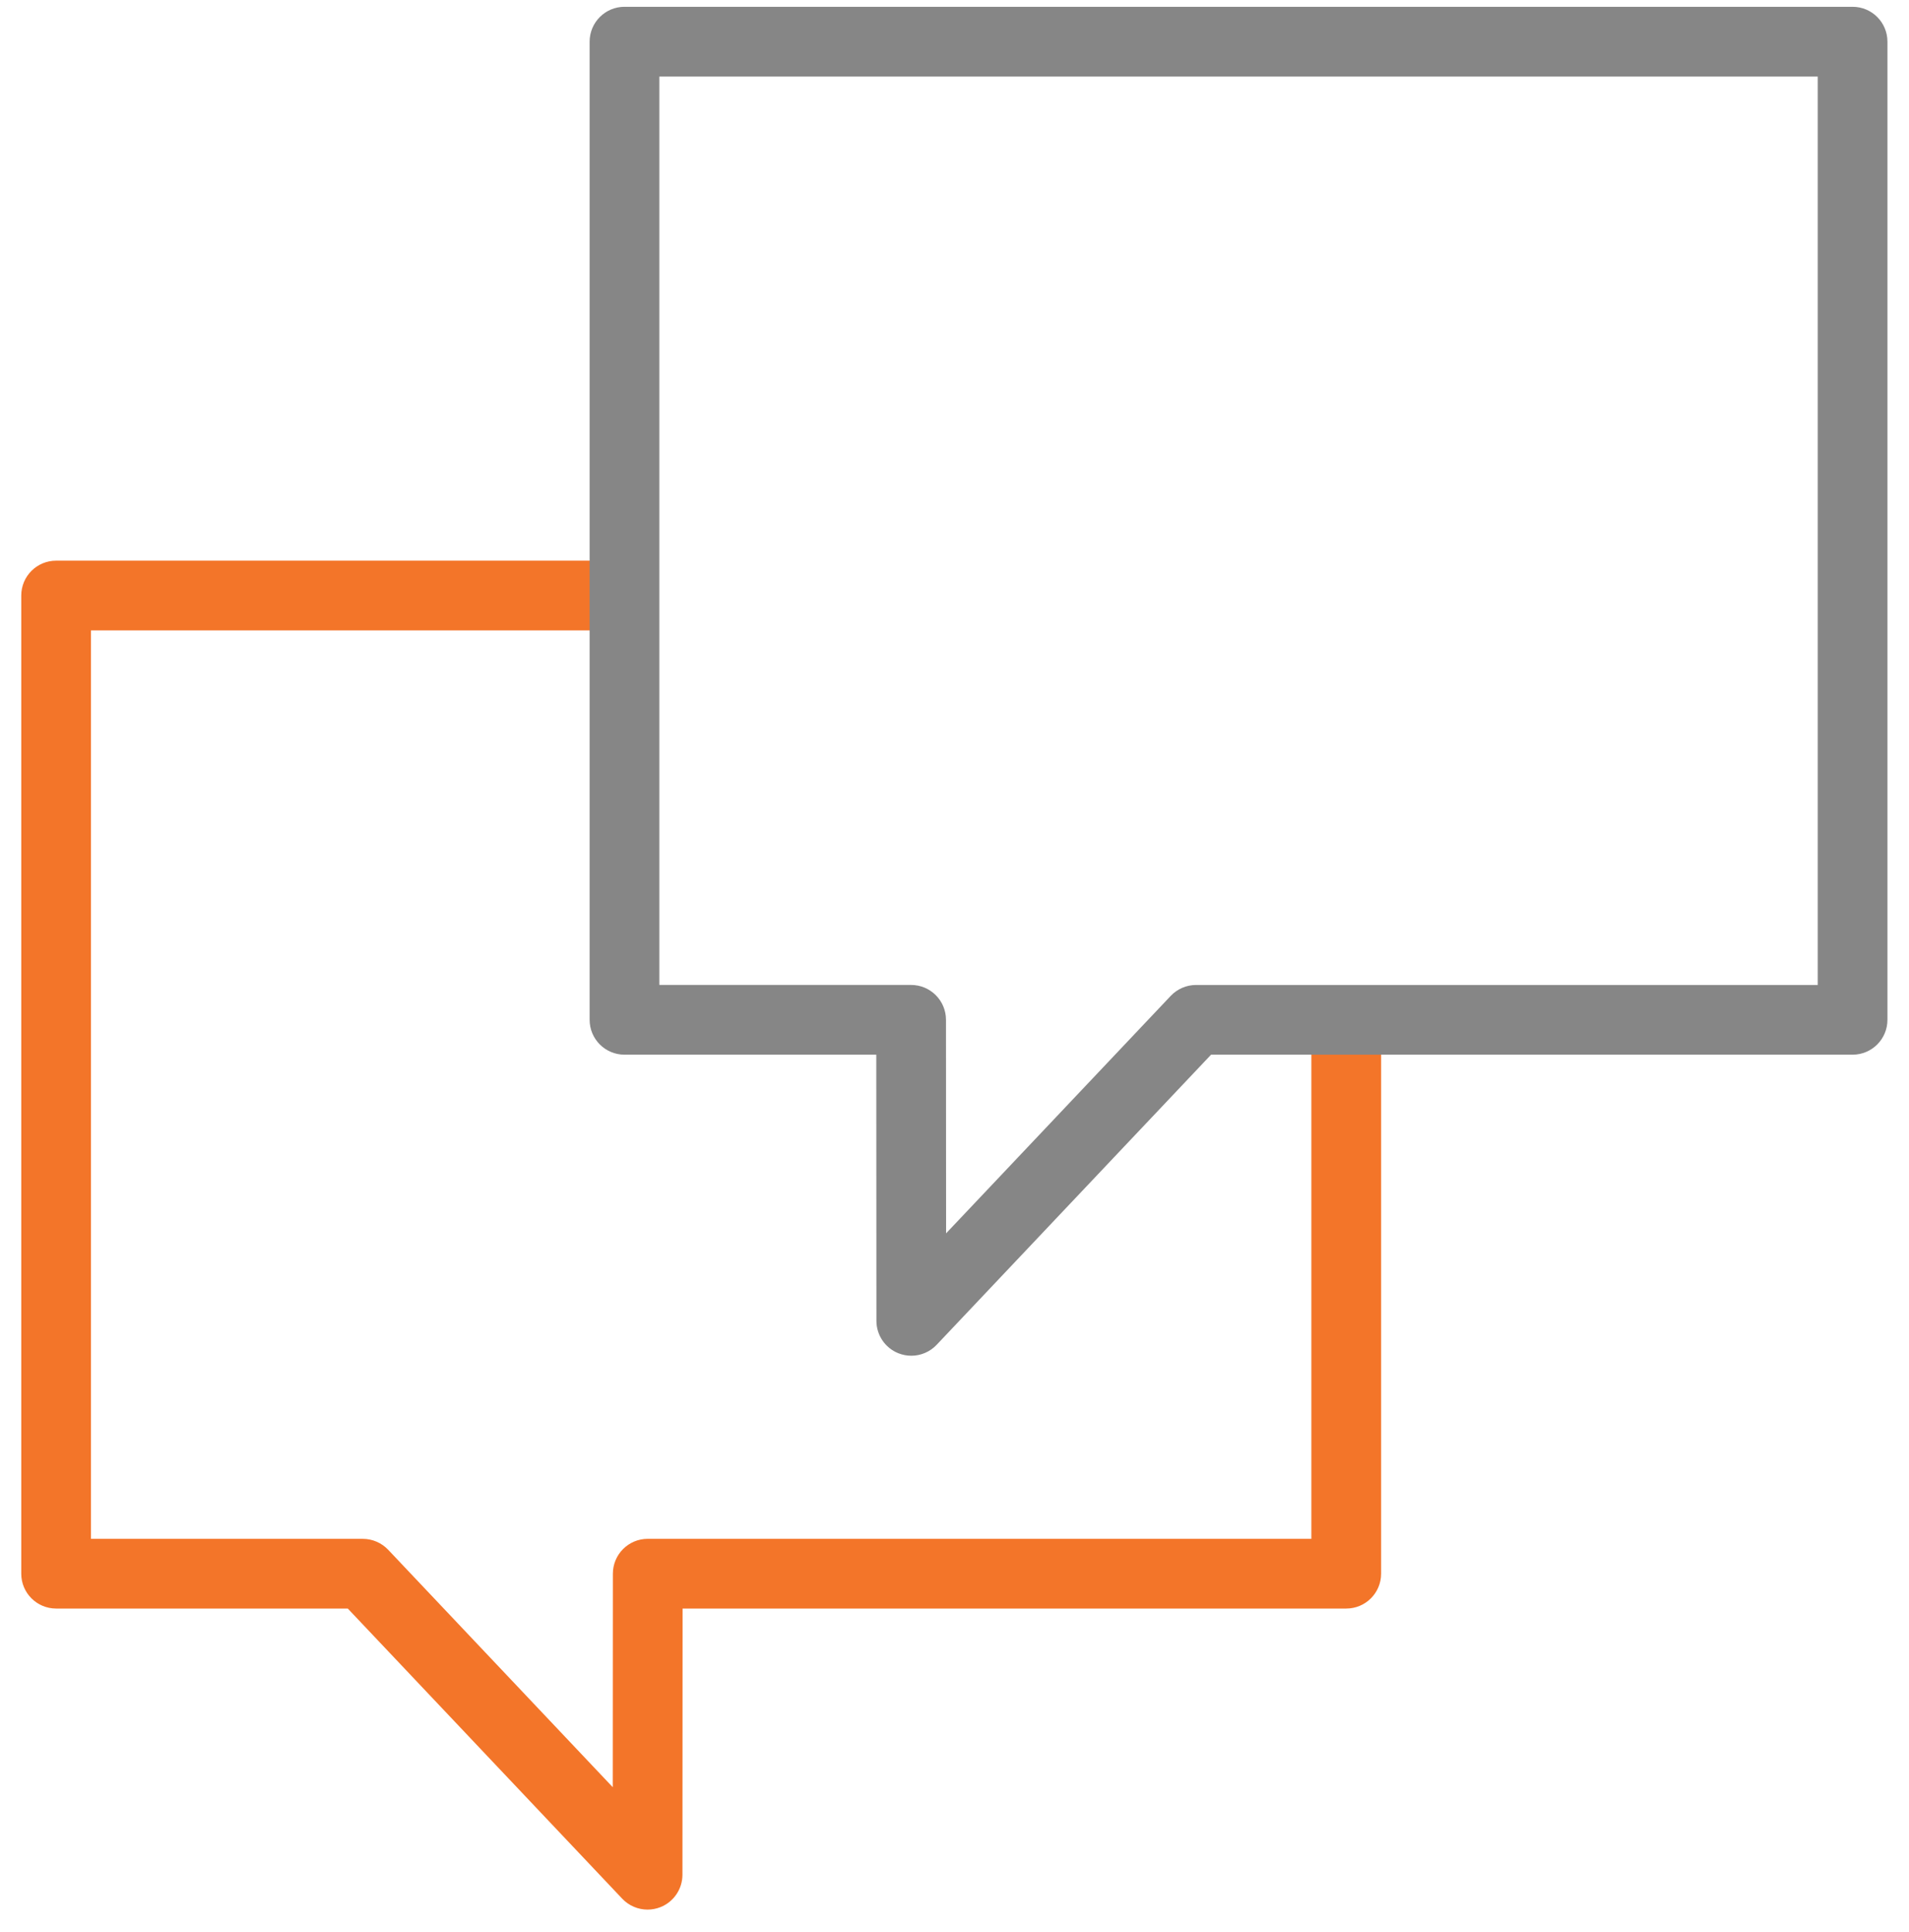
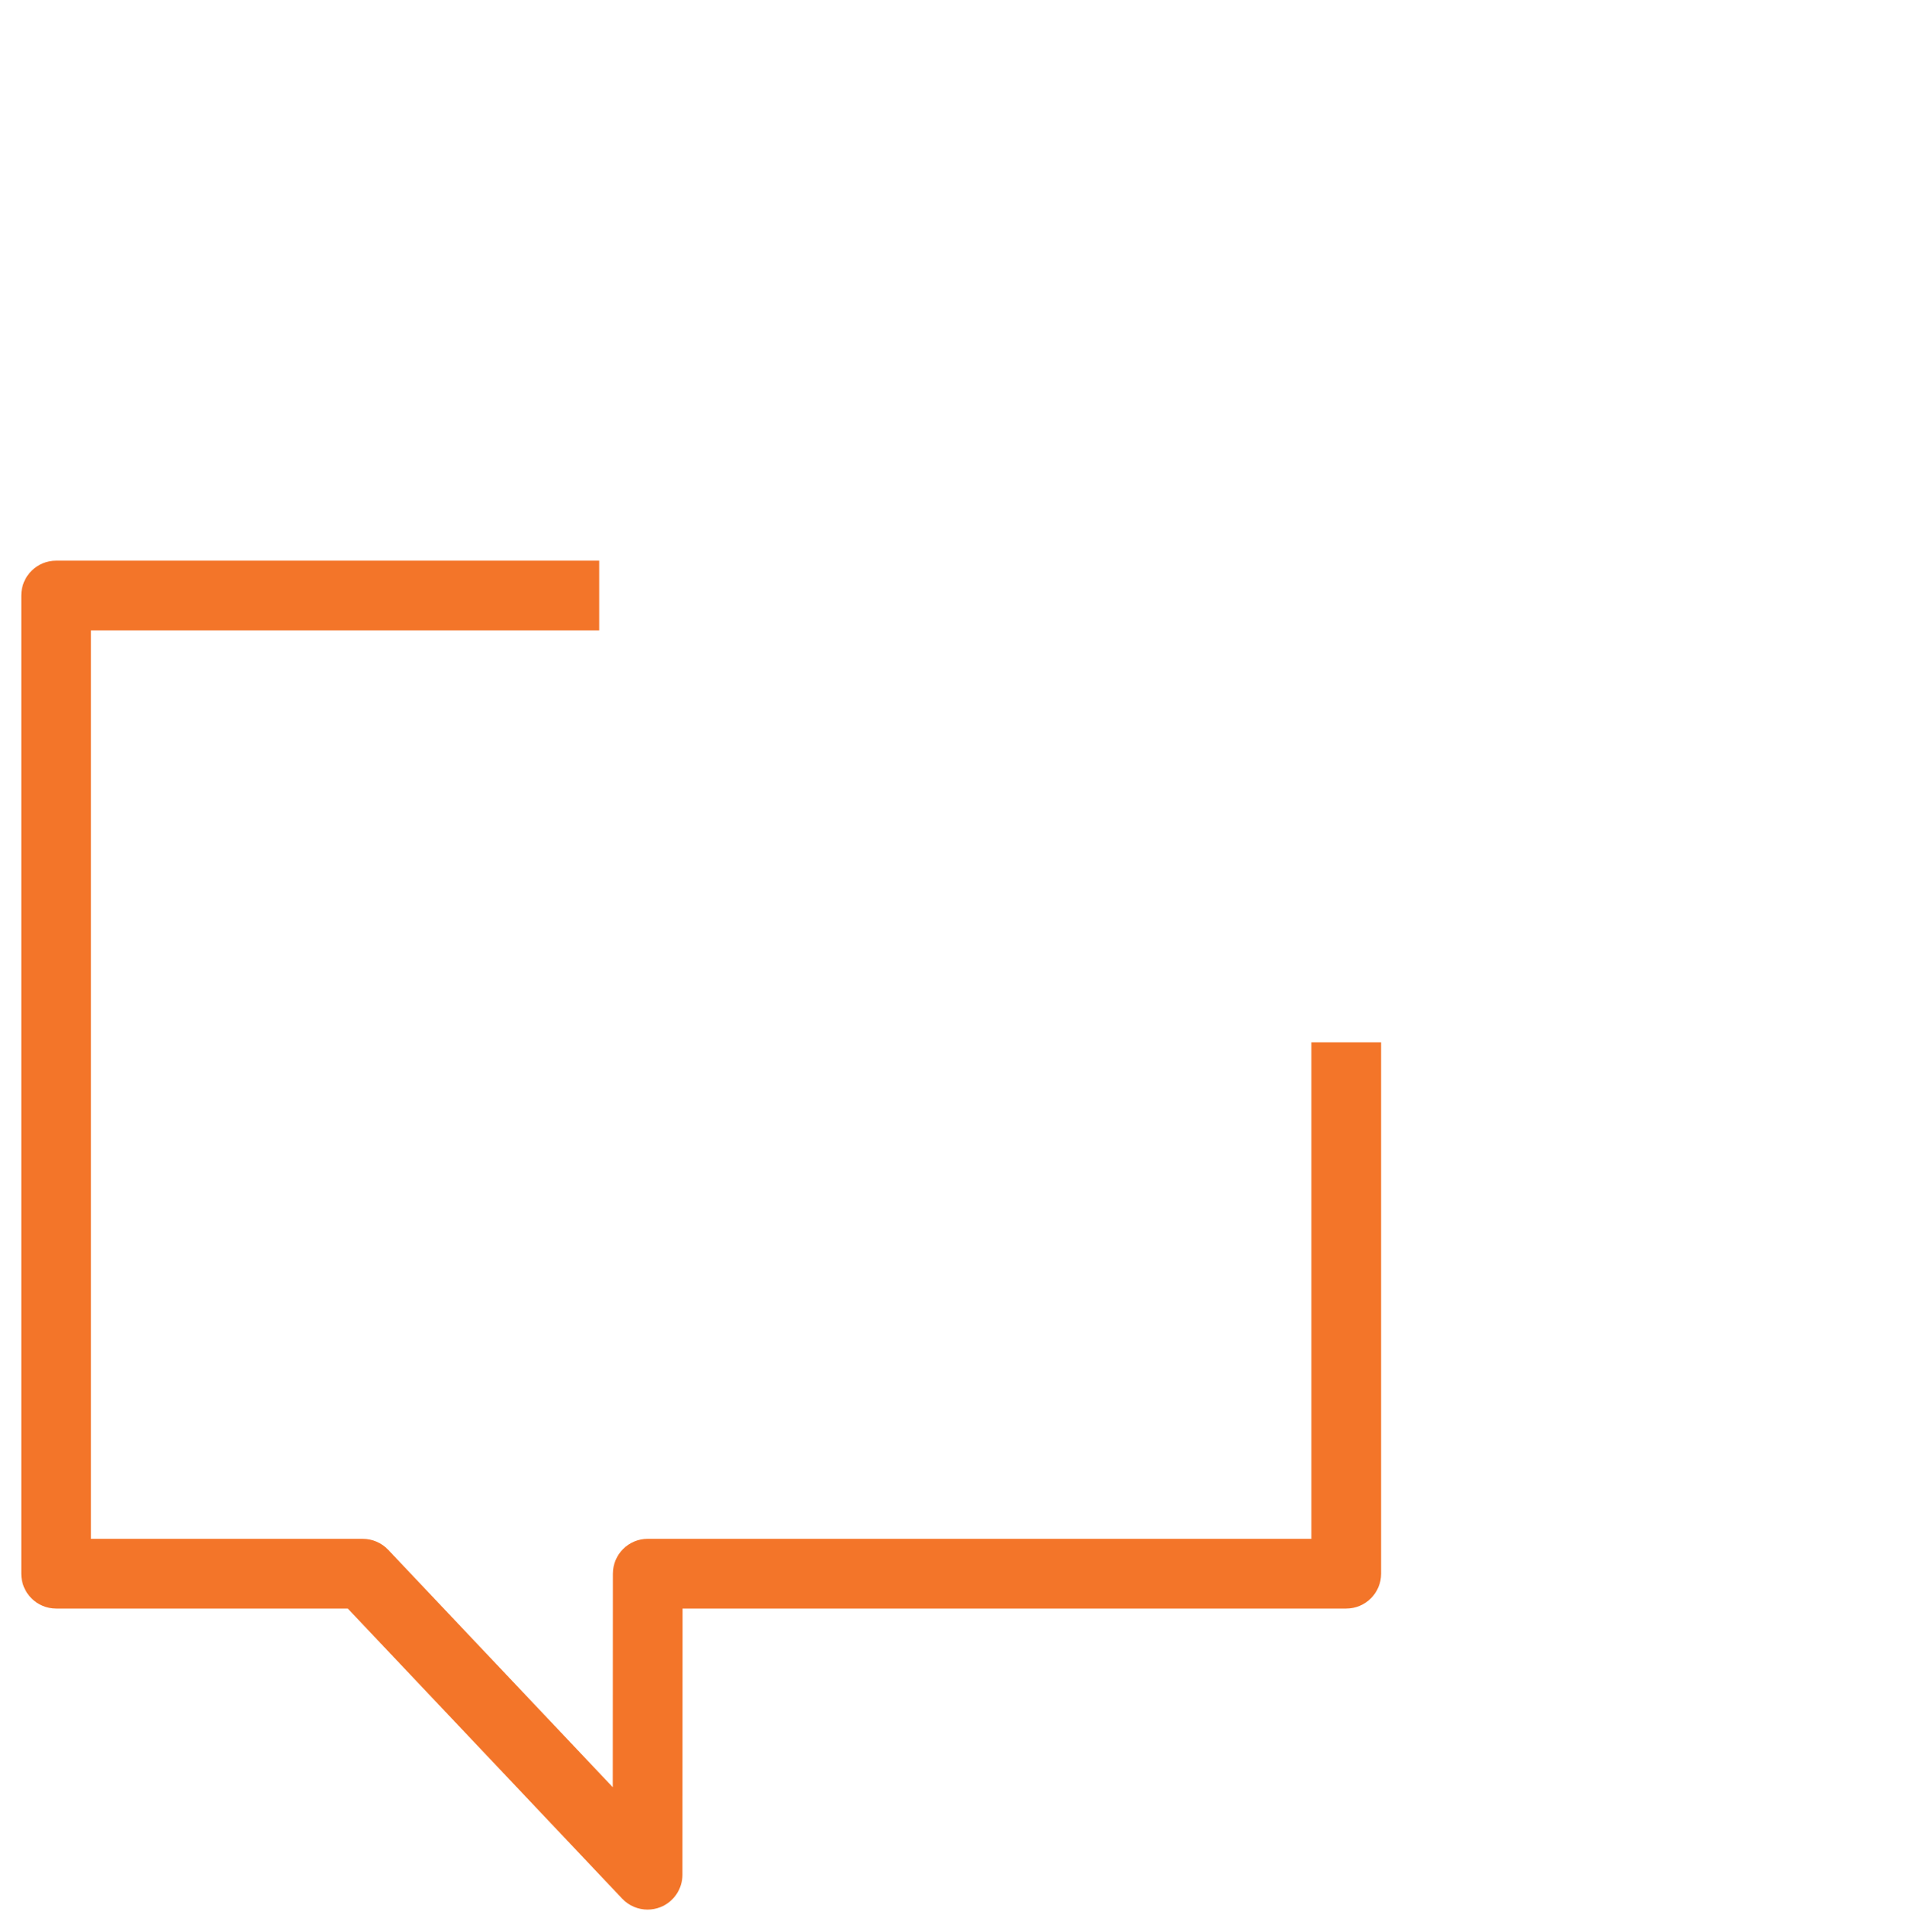
<svg xmlns="http://www.w3.org/2000/svg" width="82" height="83" viewBox="0 0 82 83" fill="none">
  <path d="M2.411 24.082H25.738V27.078H3.908V66.097H15.584C15.996 66.097 16.389 66.267 16.673 66.565L26.321 76.765L26.326 67.594C26.326 66.766 26.997 66.096 27.823 66.096H56.329V44.769H59.325V67.594C59.325 68.421 58.655 69.091 57.827 69.091H29.32L29.314 80.525C29.313 81.138 28.94 81.689 28.37 81.916C28.19 81.987 28.002 82.022 27.816 82.022C27.413 82.022 27.017 81.859 26.728 81.554L14.939 69.091H2.411C1.583 69.091 0.913 68.421 0.913 67.594V25.58C0.913 24.752 1.583 24.082 2.411 24.082Z" fill="#F37529" />
-   <path d="M79.577 0.292H26.825V3.288H78.079V42.307H51.376C50.964 42.307 50.571 42.477 50.288 42.775L40.639 52.975L40.634 43.803C40.634 42.976 39.963 42.306 39.137 42.306H28.323V0.292H26.825C25.998 0.292 25.327 0.963 25.327 1.79V43.803C25.327 44.631 25.997 45.301 26.825 45.301H37.64L37.646 56.735C37.647 57.348 38.02 57.899 38.59 58.126C38.77 58.197 38.958 58.232 39.144 58.232C39.547 58.232 39.943 58.069 40.232 57.764L52.021 45.301H79.577C80.404 45.301 81.074 44.631 81.074 43.803V1.79C81.074 0.962 80.404 0.292 79.577 0.292Z" fill="#868686" />
</svg>